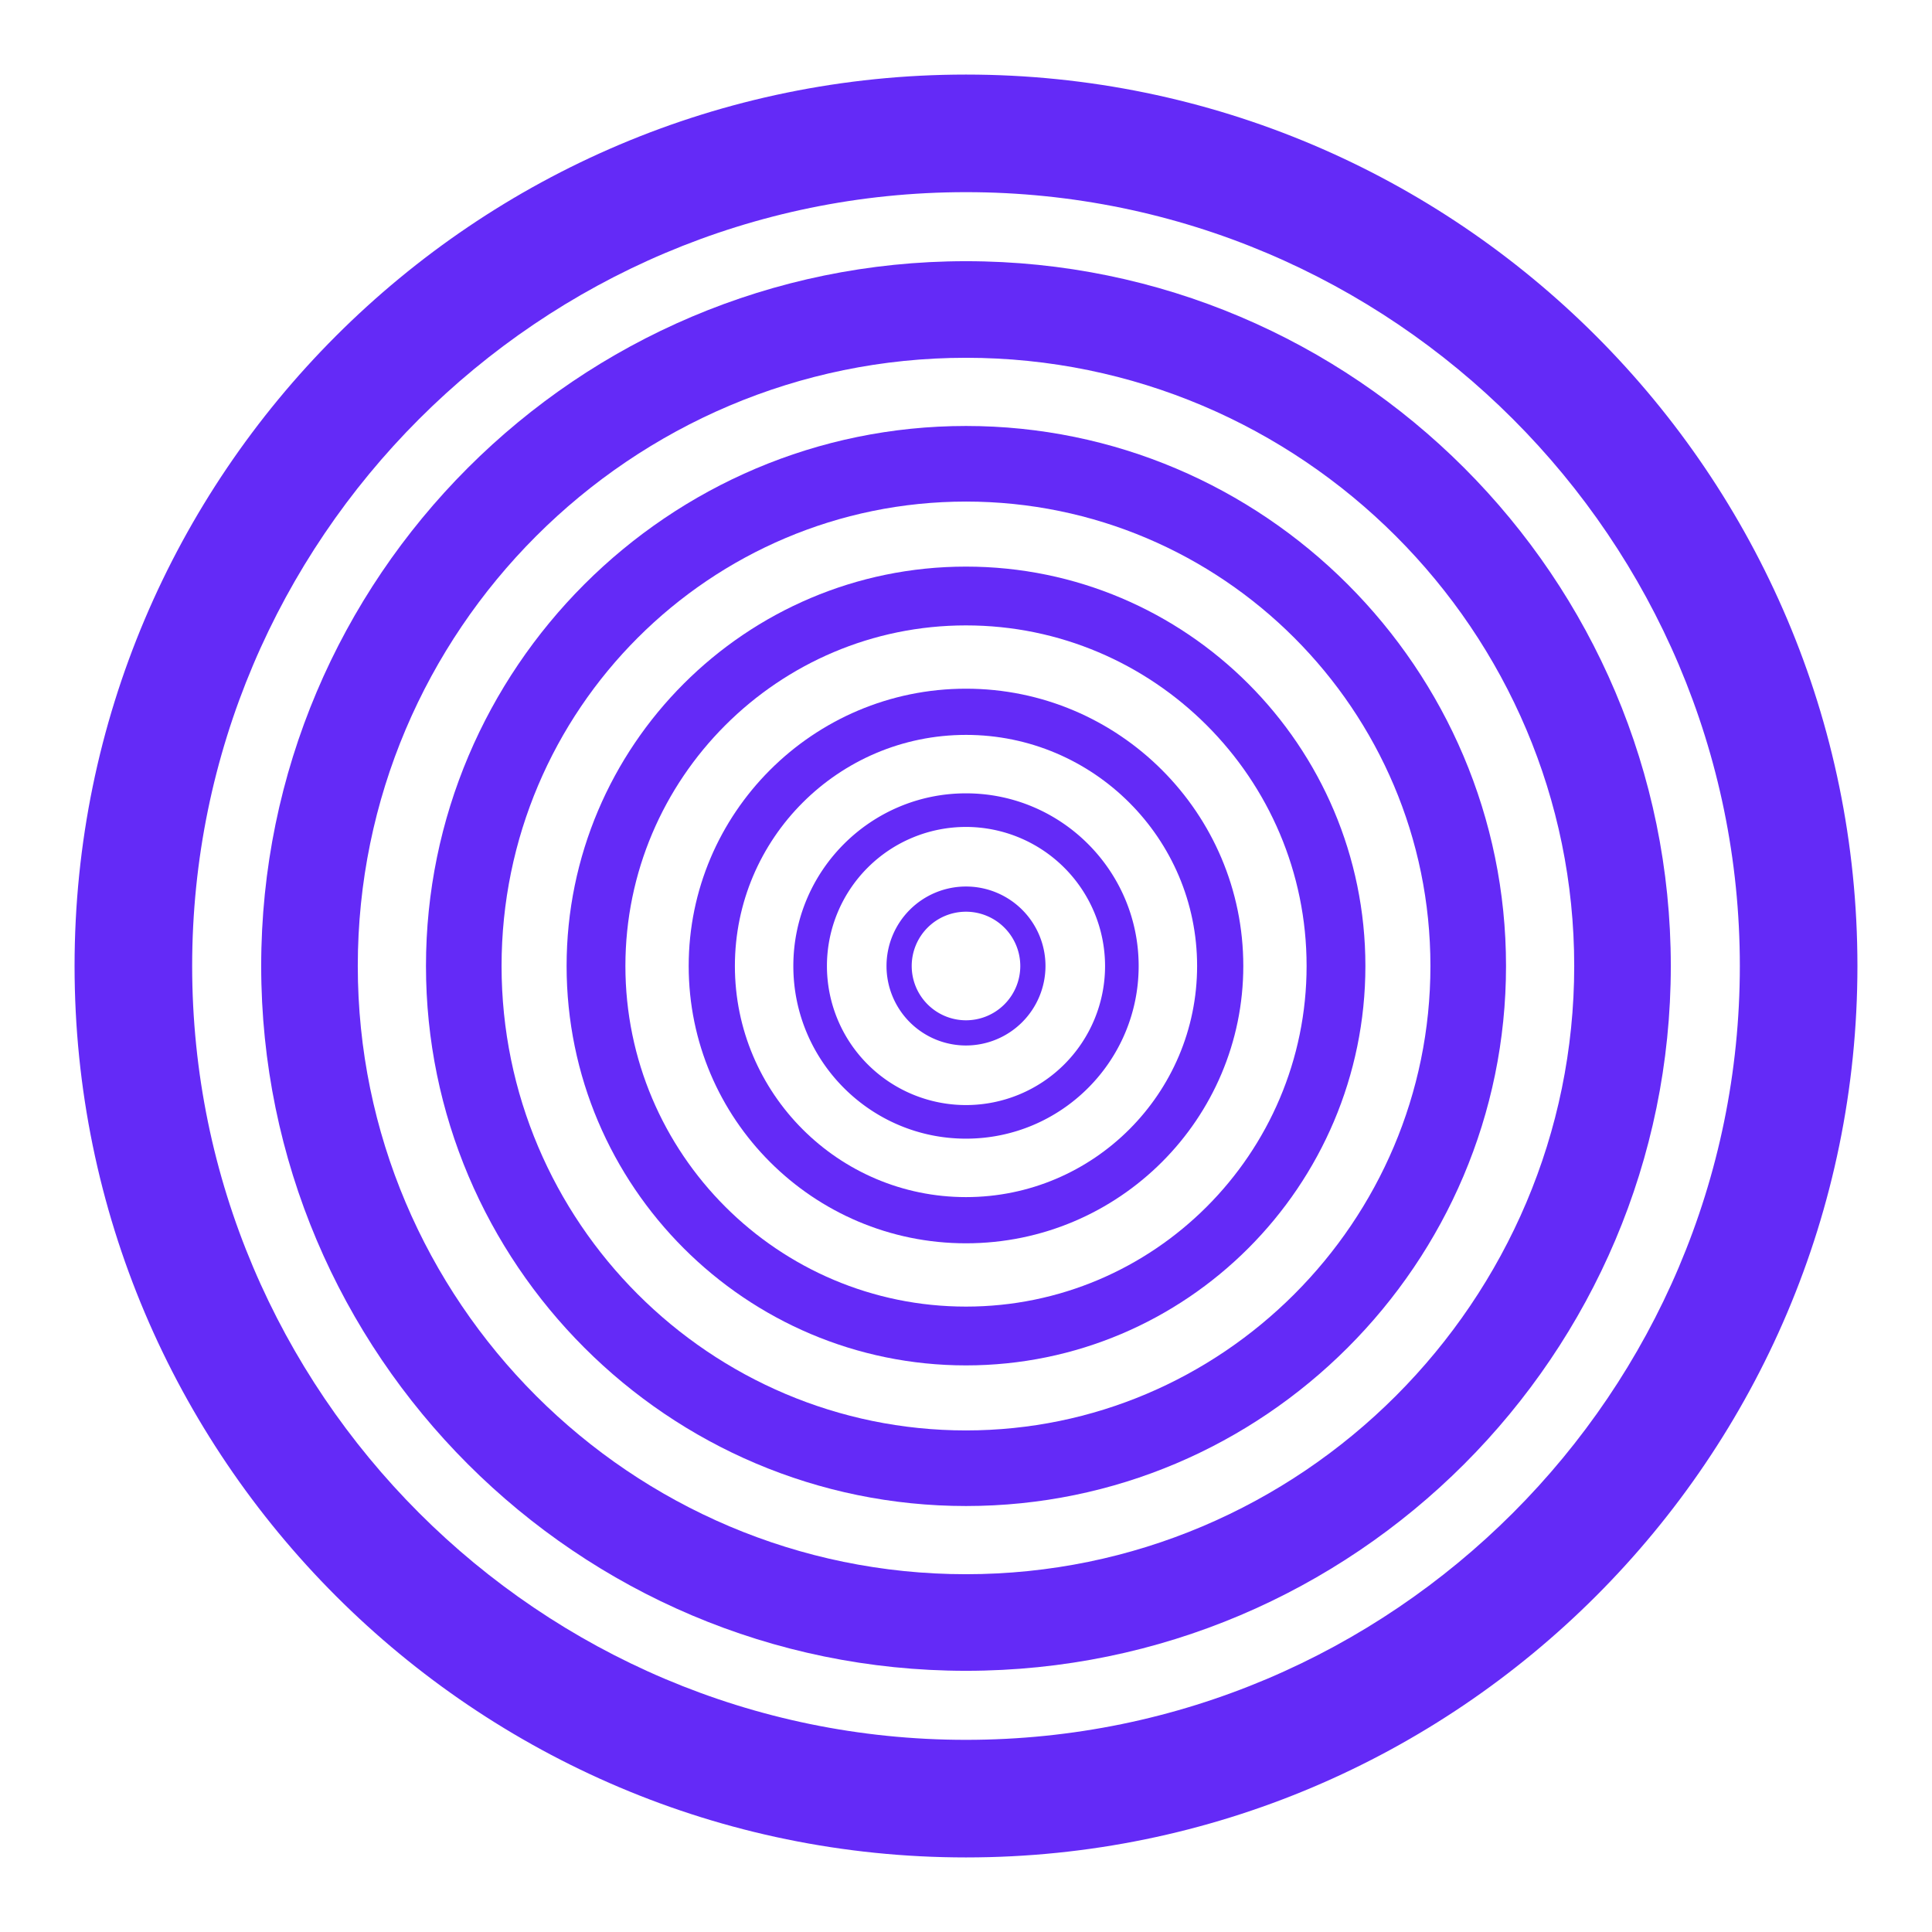
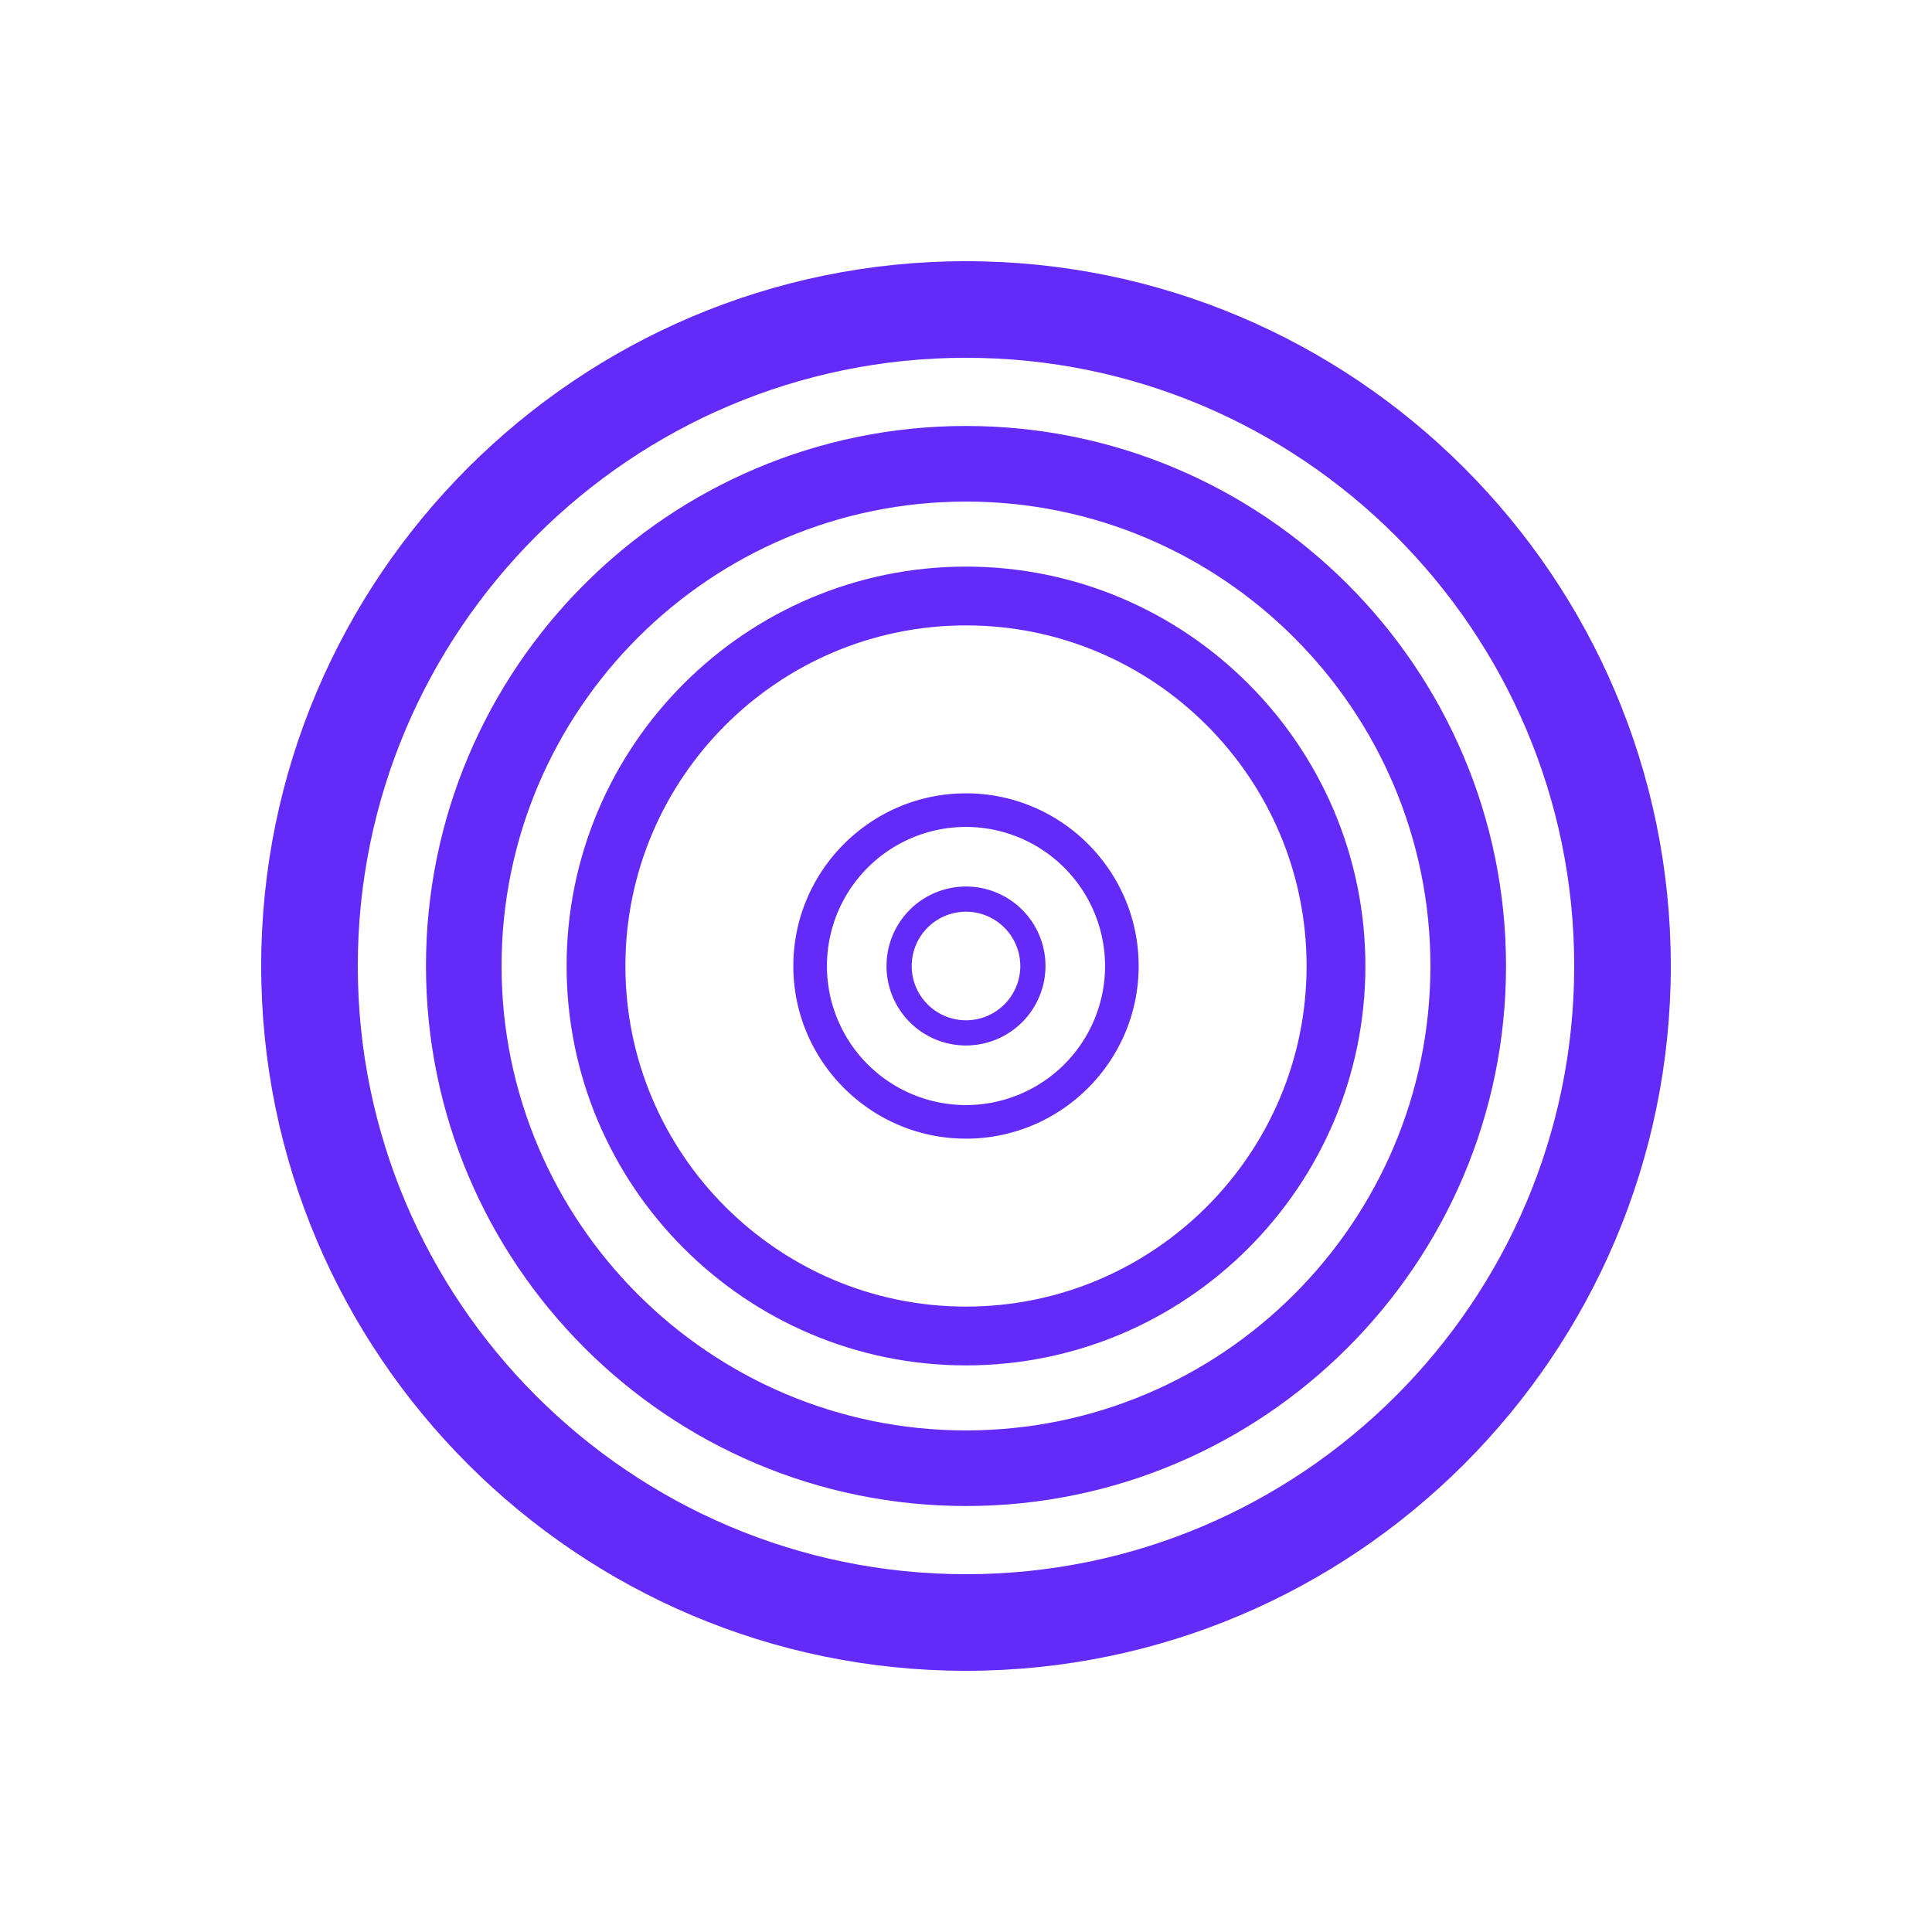
<svg xmlns="http://www.w3.org/2000/svg" id="Layer_1" data-name="Layer 1" width="1500" height="1500" viewBox="0 0 1500 1500">
  <defs>
    <style>.cls-1{fill:#642af7;}</style>
  </defs>
-   <path class="cls-1" d="M749.998,1442.104C368.371,1442.104,57.896,1131.627,57.896,750S368.371,57.895,749.998,57.895,1442.103,368.373,1442.103,750,1131.626,1442.104,749.998,1442.104Zm0-1292.913c-331.286,0-600.807,269.523-600.807,600.808s269.521,600.808,600.807,600.808c331.287,0,600.808-269.523,600.808-600.808S1081.286,149.191,749.998,149.191Z" />
  <path class="cls-1" d="M749.998,1297.209c-301.732,0-547.21-245.476-547.21-547.21S448.267,202.79,749.998,202.79C1051.732,202.79,1297.21,448.266,1297.21,750S1051.732,1297.209,749.998,1297.209Zm0-1019.426c-260.381,0-472.216,211.835-472.216,472.216s211.835,472.216,472.216,472.216c260.382,0,472.218-211.835,472.218-472.216S1010.381,277.783,749.998,277.783Z" />
  <path class="cls-1" d="M749.998,1169.27c-231.187,0-419.272-188.085-419.272-419.27,0-231.189,188.085-419.273,419.272-419.273S1169.27,518.811,1169.27,750C1169.27,981.185,981.185,1169.27,749.998,1169.27Zm0-779.853c-198.825,0-360.582,161.758-360.582,360.583s161.757,360.58,360.582,360.58S1110.58,948.824,1110.58,750,948.823,389.416,749.998,389.416Z" />
  <path class="cls-1" d="M749.998,1060.088c-170.983,0-310.087-139.106-310.087-310.089S579.016,439.911,749.998,439.911c170.984,0,310.089,139.106,310.089,310.089S920.983,1060.088,749.998,1060.088Zm0-574.53c-145.812,0-264.439,118.629-264.439,264.441S604.187,1014.44,749.998,1014.44c145.814,0,264.441-118.629,264.441-264.441S895.812,485.559,749.998,485.559Z" />
-   <path class="cls-1" d="M749.998,965.296c-118.715,0-215.297-96.582-215.297-215.297,0-118.718,96.582-215.3,215.297-215.3,118.716,0,215.298,96.582,215.298,215.3C965.297,868.714,868.715,965.296,749.998,965.296Zm0-394.73c-98.938,0-179.43,80.492-179.43,179.433,0,98.938,80.492,179.43,179.43,179.43,98.94,0,179.432-80.492,179.432-179.43C929.43,651.058,848.938,570.566,749.998,570.566Z" />
  <path class="cls-1" d="M749.998,884.053c-73.917,0-134.053-60.136-134.053-134.053s60.136-134.053,134.053-134.053c73.918,0,134.054,60.136,134.054,134.053S823.917,884.053,749.998,884.053Zm0-242.021A107.968,107.968,0,1,0,857.968,750,108.09,108.09,0,0,0,749.998,642.031Z" />
-   <path class="cls-1" d="M749.998,811.712A61.712,61.712,0,1,1,811.711,750,61.781,61.781,0,0,1,749.998,811.712Zm0-103.861A42.149,42.149,0,1,0,792.147,750,42.196,42.196,0,0,0,749.998,707.851Z" />
+   <path class="cls-1" d="M749.998,811.712A61.712,61.712,0,1,1,811.711,750,61.781,61.781,0,0,1,749.998,811.712Zm0-103.861A42.149,42.149,0,1,0,792.147,750,42.196,42.196,0,0,0,749.998,707.851" />
</svg>